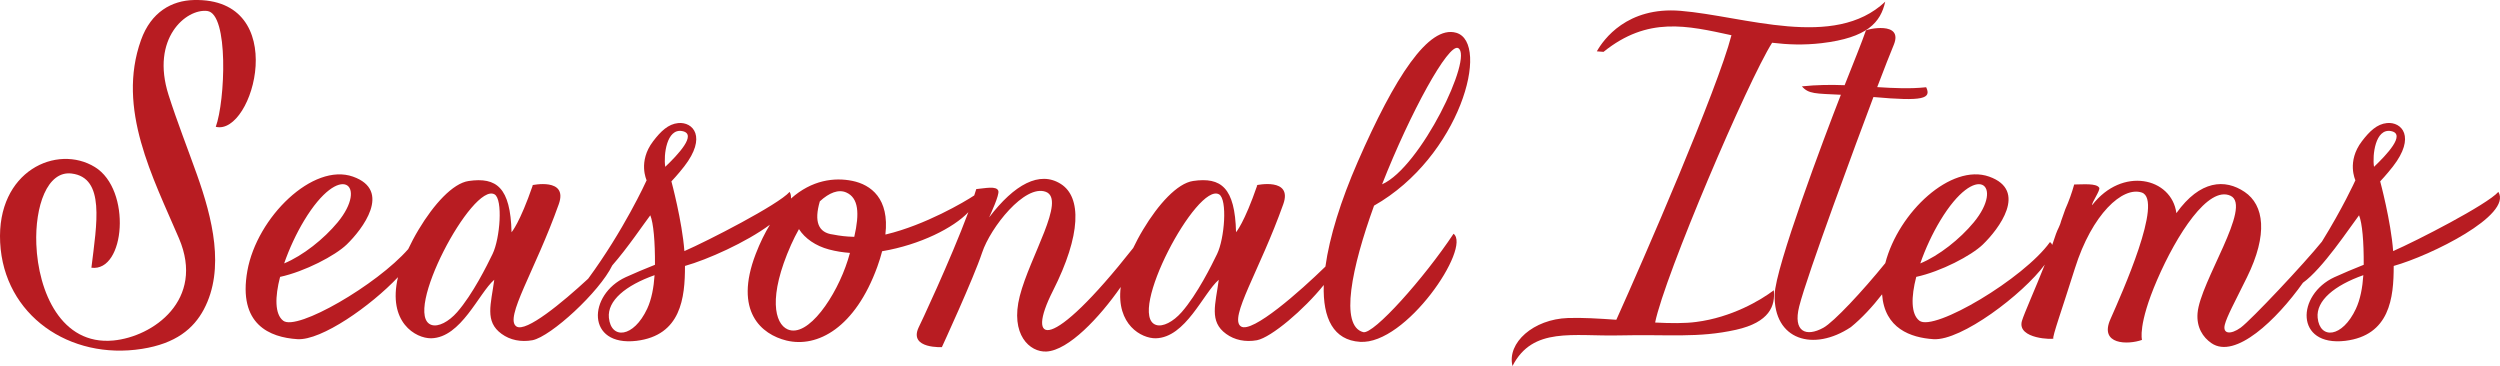
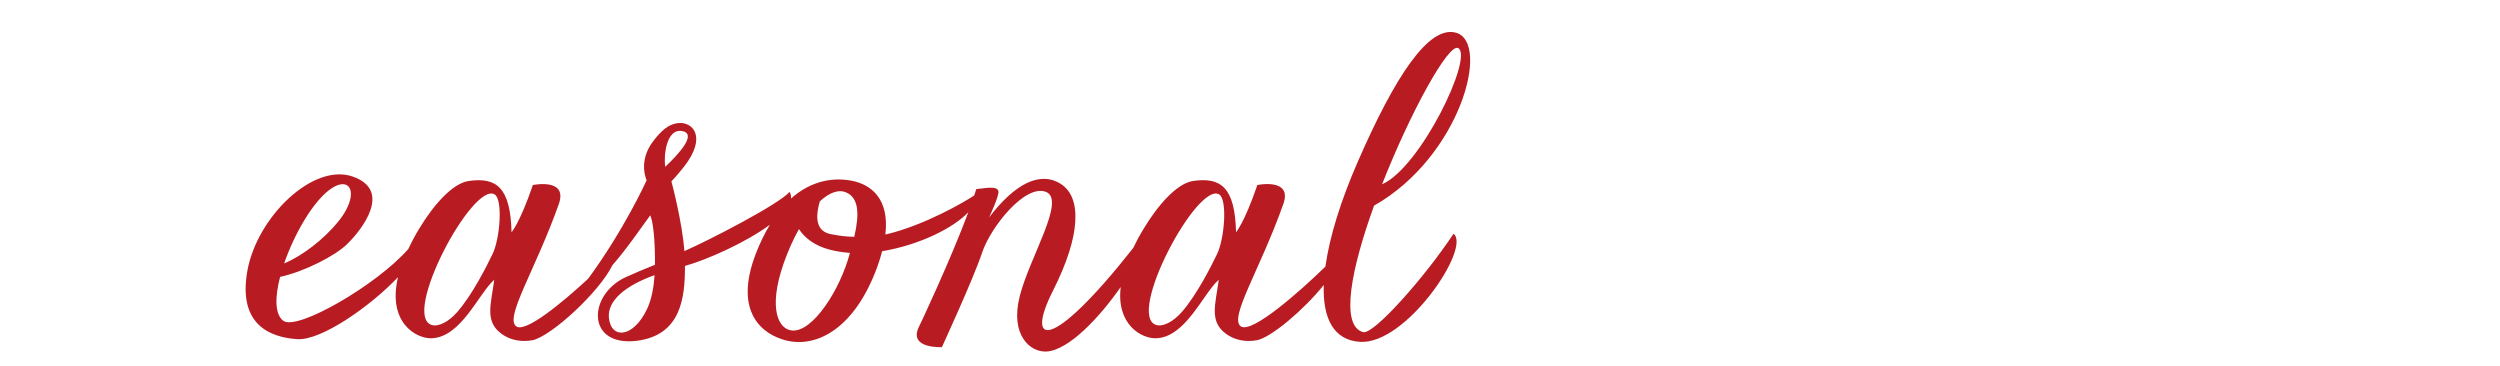
<svg xmlns="http://www.w3.org/2000/svg" id="_レイヤー_1" data-name="レイヤー_1" version="1.1" viewBox="0 0 181.881 26.629">
  <defs>
    <style>
      .st0 {
        fill: #b81c22;
      }
    </style>
  </defs>
-   <path class="st0" d="M14.097.002h-0c-1.585.04-3.104.854-3.84,2.916-1.787,5.002.87,9.99,2.763,14.421,1.917,4.486-1.889,7.167-4.785,7.434-3.783.352-5.457-3.543-5.592-7.003-.107-2.755.793-5.36,2.563-5.146,2.46.297,1.83,3.657,1.444,6.853,2.464.323,2.936-5.674.256-7.321C4.151,10.46-.254,12.427.011,17.642c.27,5.305,5.066,8.571,10.316,7.739,2.458-.384,3.756-1.467,4.503-2.872,1.562-2.944.615-6.662-.499-9.796-.665-1.873-1.45-3.863-2.069-5.806-1.313-4.125,1.286-6.287,2.811-6.109,1.584.184,1.308,6.56.625,8.428C18.448,9.907,21.21-.176,14.097.002Z" />
-   <polygon class="st0" points="105.941 2.384 105.942 2.384 105.942 2.384 105.941 2.384" />
  <path class="st0" d="M105.942,2.384c-2.011-.582-4.478,3.239-7.162,9.386-1.239,2.837-2.055,5.468-2.353,7.625-1.834,1.789-5.327,4.878-6.142,4.356-.913-.593,1.359-4.06,3.078-8.9.699-1.966-1.96-1.378-1.96-1.378h.069c-.955,2.769-1.546,3.419-1.547,3.422-.077-3.256-1.092-4.025-3.122-3.729v-0c-1.157.169-2.538,1.702-3.634,3.529-.288.477-.519.92-.725,1.347-6.077,7.71-7.836,7.045-5.847,3.129,2.079-4.104,2.085-6.829.587-7.784-1.547-.988-3.391.028-5.223,2.43.12-.269.763-1.647.671-1.928-.128-.39-.964-.188-1.606-.133-.044.145-.097.304-.148.462-.697.466-3.571,2.154-6.403,2.832l-.061.011c.306-2.611-1.046-3.626-2.406-3.903-1.3-.264-2.944-.068-4.462,1.287.012-.169-.007-.333-.1-.485v-0c-.812.928-5.988,3.584-7.655,4.307-.163-2.18-.944-5.072-.944-5.072,0,0,.468-.489.931-1.087,1.663-2.144.644-3.261-.439-3.154-.72.071-1.263.589-1.824,1.326-1.122,1.471-.471,2.835-.471,2.835-.062.145-1.673,3.65-4.253,7.161-1.9,1.758-4.524,3.92-5.216,3.477-.913-.593,1.359-4.06,3.078-8.9.699-1.966-1.959-1.378-1.959-1.378h.069c-.955,2.769-1.546,3.419-1.547,3.422-.077-3.256-1.092-4.025-3.122-3.729v-0c-1.157.169-2.538,1.702-3.634,3.529-.306.507-.547.976-.762,1.426-2.279,2.603-8.091,5.977-9.092,5.211-.623-.477-.607-1.732-.229-3.19,1.794-.388,4.01-1.546,4.847-2.356,1.139-1.101,3.315-3.925.456-4.938h0c-2.905-1.029-6.986,2.945-7.684,6.855-.699,3.923,1.653,4.841,3.635,4.97,1.751.114,5.352-2.422,7.322-4.51-.771,3.286,1.297,4.463,2.419,4.446,2.178-.048,3.45-3.271,4.586-4.258-.235,1.781-.717,3.036.535,3.938.617.449,1.395.611,2.245.461,1.35-.273,4.87-3.51,5.806-5.444,1.13-1.29,2.264-2.984,2.766-3.645.232.567.35,1.929.34,3.601-.755.304-1.482.603-2.127.9-2.765,1.275-2.884,5.059.779,4.633,3.247-.398,3.534-3.128,3.531-5.45,1.628-.456,4.43-1.706,6.178-2.998-.368.607-.717,1.307-1.033,2.131-1.604,4.178.424,5.853,2.244,6.296,2.251.542,4.99-.928,6.606-5.375.146-.4.256-.769.349-1.124,2.779-.47,5.204-1.71,6.273-2.841-1.298,3.487-3.593,8.363-3.62,8.391-.736,1.586,1.773,1.426,1.773,1.426h-.079s2.303-4.992,2.927-6.875c.604-1.823,3.103-4.998,4.635-4.422,1.49.561-1.162,4.713-1.895,7.58-.72,2.812.733,4.102,1.943,4.038,1.606-.088,3.848-2.463,5.4-4.693-.33,2.741,1.512,3.746,2.548,3.73,2.178-.048,3.45-3.271,4.586-4.258-.235,1.781-.717,3.036.535,3.938.617.449,1.395.611,2.245.461,1.051-.213,3.417-2.224,4.858-4.017-.079,2.44.719,4.014,2.636,4.134,3.352.225,8.112-6.858,6.807-7.864-2.144,3.23-5.817,7.347-6.572,7.159-1.724-.453-.848-4.684.788-9.203,6.255-3.545,8.501-11.844,5.978-12.577ZM106.09,3.501c1.124.633-2.734,8.674-5.541,9.909,2.055-5.225,4.838-10.304,5.541-9.909ZM22.128,16.043v-0c2.641-4.378,4.688-2.59,2.434.135-1,1.208-2.517,2.417-3.889,2.986.369-1.069.885-2.177,1.455-3.121ZM35.835,18.479c-.391.807-1.442,2.934-2.575,4.228-.622.709-1.376,1.094-1.866.932-2.174-.717,2.987-10.414,4.585-9.499.62.355.402,3.215-.144,4.339ZM47.086,22.458c-.996,2.131-2.628,2.249-2.787.663-.125-1.249,1.224-2.359,3.323-3.102-.059.895-.219,1.76-.536,2.439ZM48.398,12.137c-.133-.864.103-2.814,1.235-2.6,1.132.214-.345,1.75-1.235,2.6ZM61.682,18.919c-.831,2.637-2.902,5.683-4.379,5.044-.941-.415-1.439-2.356.249-6.154.18-.405.374-.785.575-1.142.424.676,1.214,1.224,2.185,1.482.504.135,1.013.213,1.524.25l-.154.519ZM62.151,17.227l-.079-0c-.491-.012-.978-.067-1.46-.164-1.083-.127-1.399-.938-.967-2.415.679-.627,1.356-.895,1.922-.645.896.395.978,1.508.584,3.224ZM88.546,18.479c-.391.807-1.442,2.934-2.575,4.228-.622.709-1.376,1.094-1.866.932-2.174-.717,2.987-10.414,4.585-9.499.62.355.402,3.215-.144,4.339Z" />
-   <path class="st0" d="M123.406,23.422c-.824.111-1.87.101-2.992.043.7-3.425,6.75-17.583,8.512-20.355,1.124.137,2.311.182,3.596.031,3.346-.394,4.298-1.519,4.633-3.02-3.701,3.512-10.255,1.047-14.892.667-3.895-.32-5.61,2.095-6.09,2.947l.487.038c3.226-2.601,6.09-1.906,9.307-1.21-1.006,3.913-6.408,16.338-8.375,20.701-1.26-.089-2.49-.163-3.523-.127-2.496.083-4.448,1.797-4.032,3.493,1.472-2.884,4.416-2.146,7.787-2.228,3.539-.085,5.712.208,8.478-.41,2.436-.545,2.867-1.749,2.746-2.875-.959.732-3.069,1.975-5.643,2.306Z" />
-   <path class="st0" d="M181.762,13.959l0-0c-.812.928-5.988,3.584-7.655,4.307-.162-2.18-.943-5.072-.943-5.072,0,0,.467-.489.931-1.087,1.663-2.144.644-3.261-.439-3.154-.72.071-1.263.589-1.824,1.326-1.122,1.471-.471,2.835-.471,2.835-.046.107-.937,2.046-2.438,4.467-1.267,1.571-5.131,5.685-5.909,6.257-.724.521-1.327.467-1.154-.218.153-.6.699-1.597,1.61-3.442,1.549-3.139,1.248-5.258-.167-6.215-1.417-.959-3.24-.873-4.966,1.544-.168-1.29-1.159-2.15-2.382-2.324l-.001 0c-1.212-.172-2.65.326-3.746,1.743-.054-.167.624-1.098.514-1.271-.214-.337-1.159-.235-1.82-.233-.17.611-.386,1.213-.646,1.797-.097.285-.194.57-.302.854-.019.06-.03.104-.044.147-.015.046-.024.069-.031.094-.062.154-.127.304-.2.449l-.101.253c-.084.26-.178.53-.274.801-.034-.08-.081-.152-.166-.202-1.89,2.644-8.429,6.535-9.498,5.718-.623-.477-.607-1.732-.229-3.19,1.795-.388,4.01-1.546,4.847-2.356,1.139-1.101,3.314-3.925.456-4.938h0c-2.767-.98-6.592,2.577-7.555,6.296-1.633,2.017-3.745,4.284-4.506,4.701-1.251.687-2.222.308-1.758-1.549.579-2.314,4.208-12.066,5.401-15.238,3.67.331,4.22.11,3.838-.712-1.158.124-2.334.069-3.563-.009.528-1.392.97-2.511,1.2-3.063.746-1.79-2.023-1.13-2.023-1.06l0.0.001c-.272.805-.872,2.271-1.547,3.982-.99-.037-2.021-.03-3.109.085.492.562.988.519,2.835.611-1.25,3.198-4.77,12.564-4.817,14.543-.08,3.303,2.821,4.171,5.541,2.364.791-.64,1.58-1.493,2.274-2.389.182,2.492,2.087,3.156,3.74,3.264,2.019.131,6.497-3.258,8.097-5.423-.719,1.819-1.491,3.524-1.663,4.097-.384,1.341,2.389,1.364,2.289,1.27-.099-.094.642-2.15,1.563-5.086,1.247-3.973,3.486-5.992,4.868-5.526,1.601.54-1.452,7.334-2.282,9.216-.83,1.871,1.279,1.871,2.298,1.505,0,0-.319-1.084,1.105-4.376,1.426-3.292,3.713-6.859,5.333-6.112,1.62.747-2.213,6.261-2.396,8.544-.084,1.032.389,1.756,1.012,2.182,1.73,1.189,4.744-1.7,6.655-4.396,1.435-1.025,3.379-3.981,4.082-4.907.232.567.35,1.929.339,3.601-.754.304-1.481.603-2.127.9-2.765,1.275-2.884,5.059.779,4.633,3.247-.398,3.534-3.128,3.53-5.45,2.699-.755,8.648-3.695,7.615-5.387ZM141.161,16.043v-0c2.641-4.378,4.688-2.59,2.434.135-1,1.208-2.517,2.417-3.889,2.986.368-1.069.885-2.177,1.455-3.121ZM171.402,22.458c-.995,2.131-2.628,2.249-2.787.663-.125-1.249,1.224-2.359,3.323-3.102-.059.895-.219,1.76-.537,2.439ZM172.715,12.137c-.133-.864.103-2.814,1.235-2.6,1.132.214-.345,1.75-1.235,2.6Z" />
</svg>